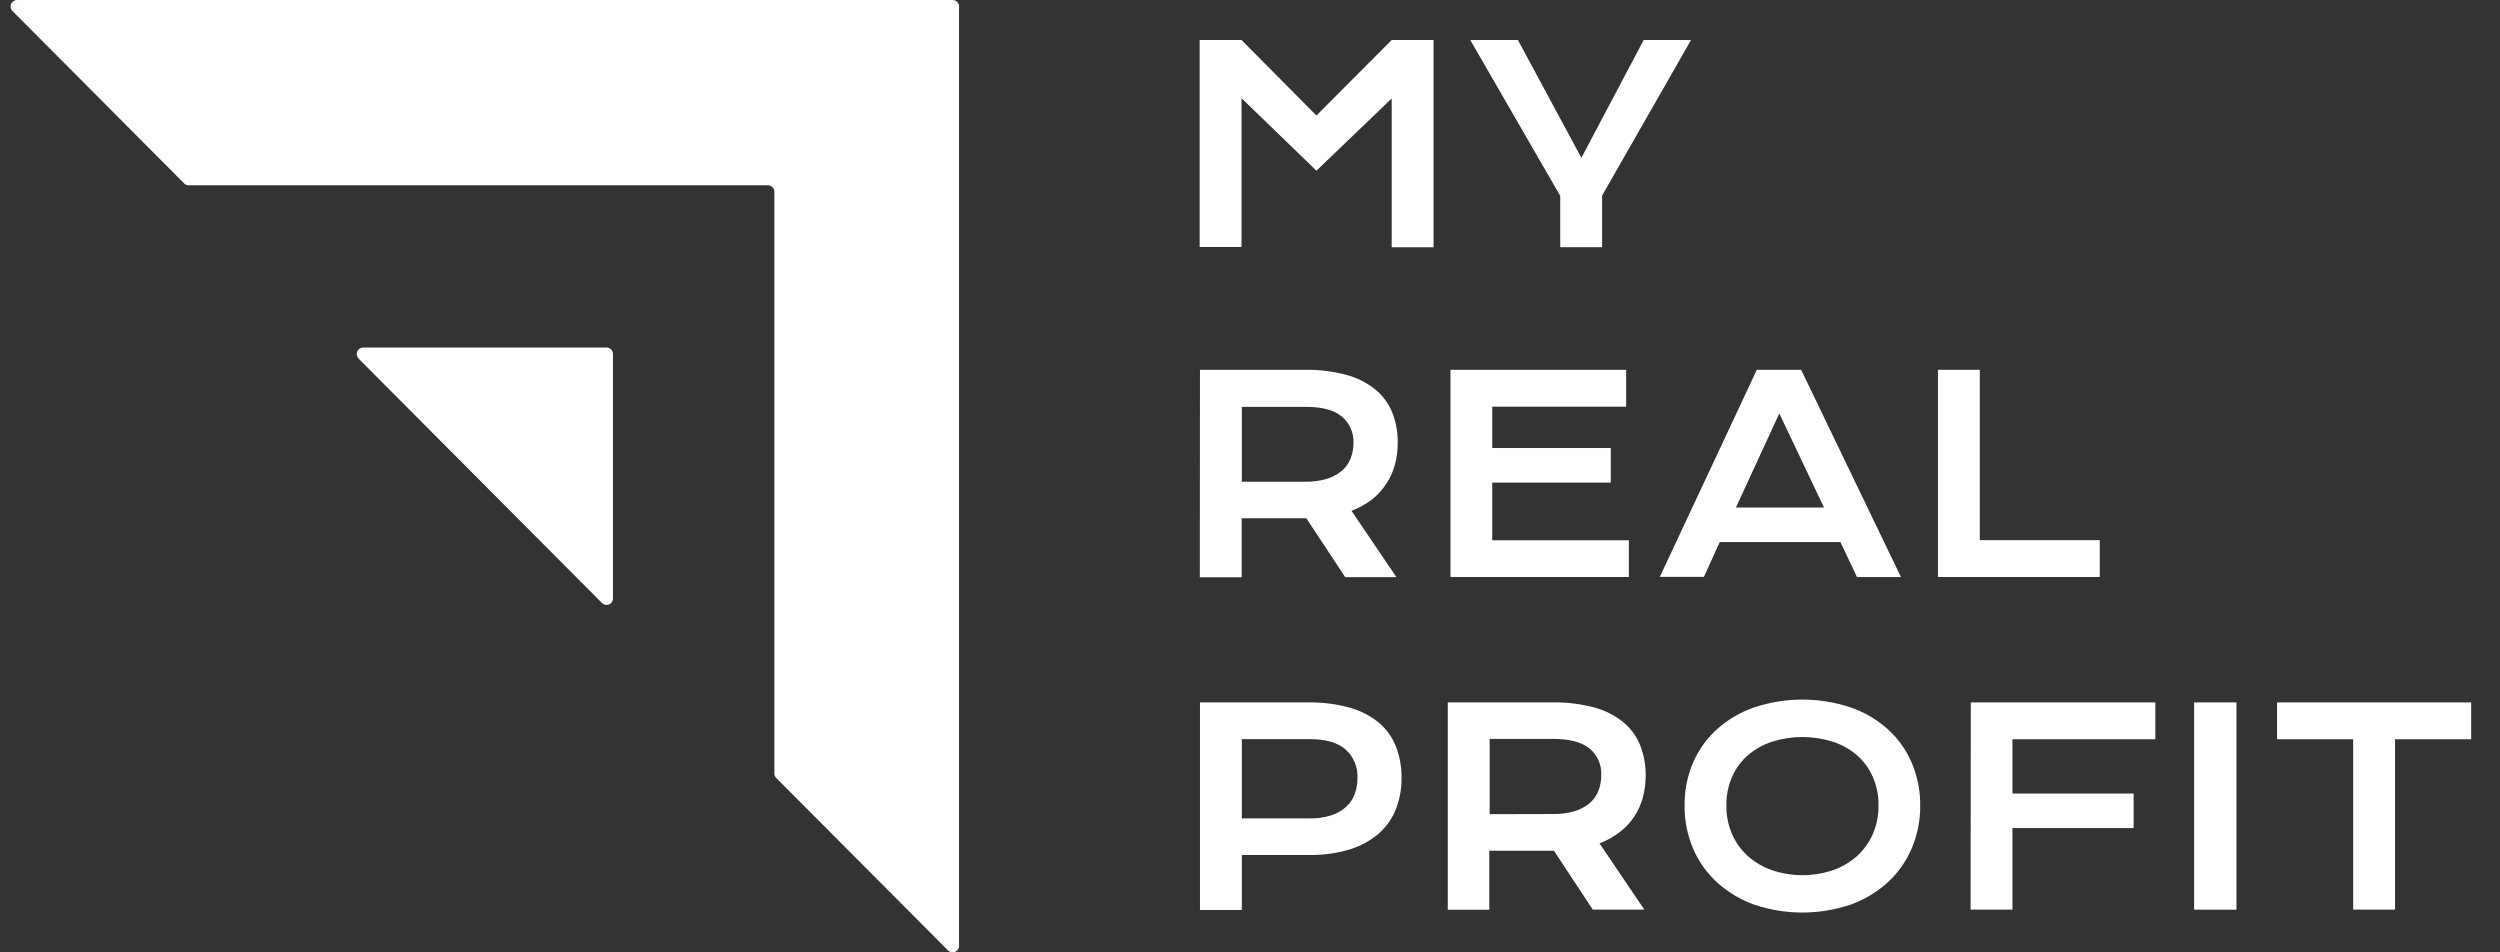
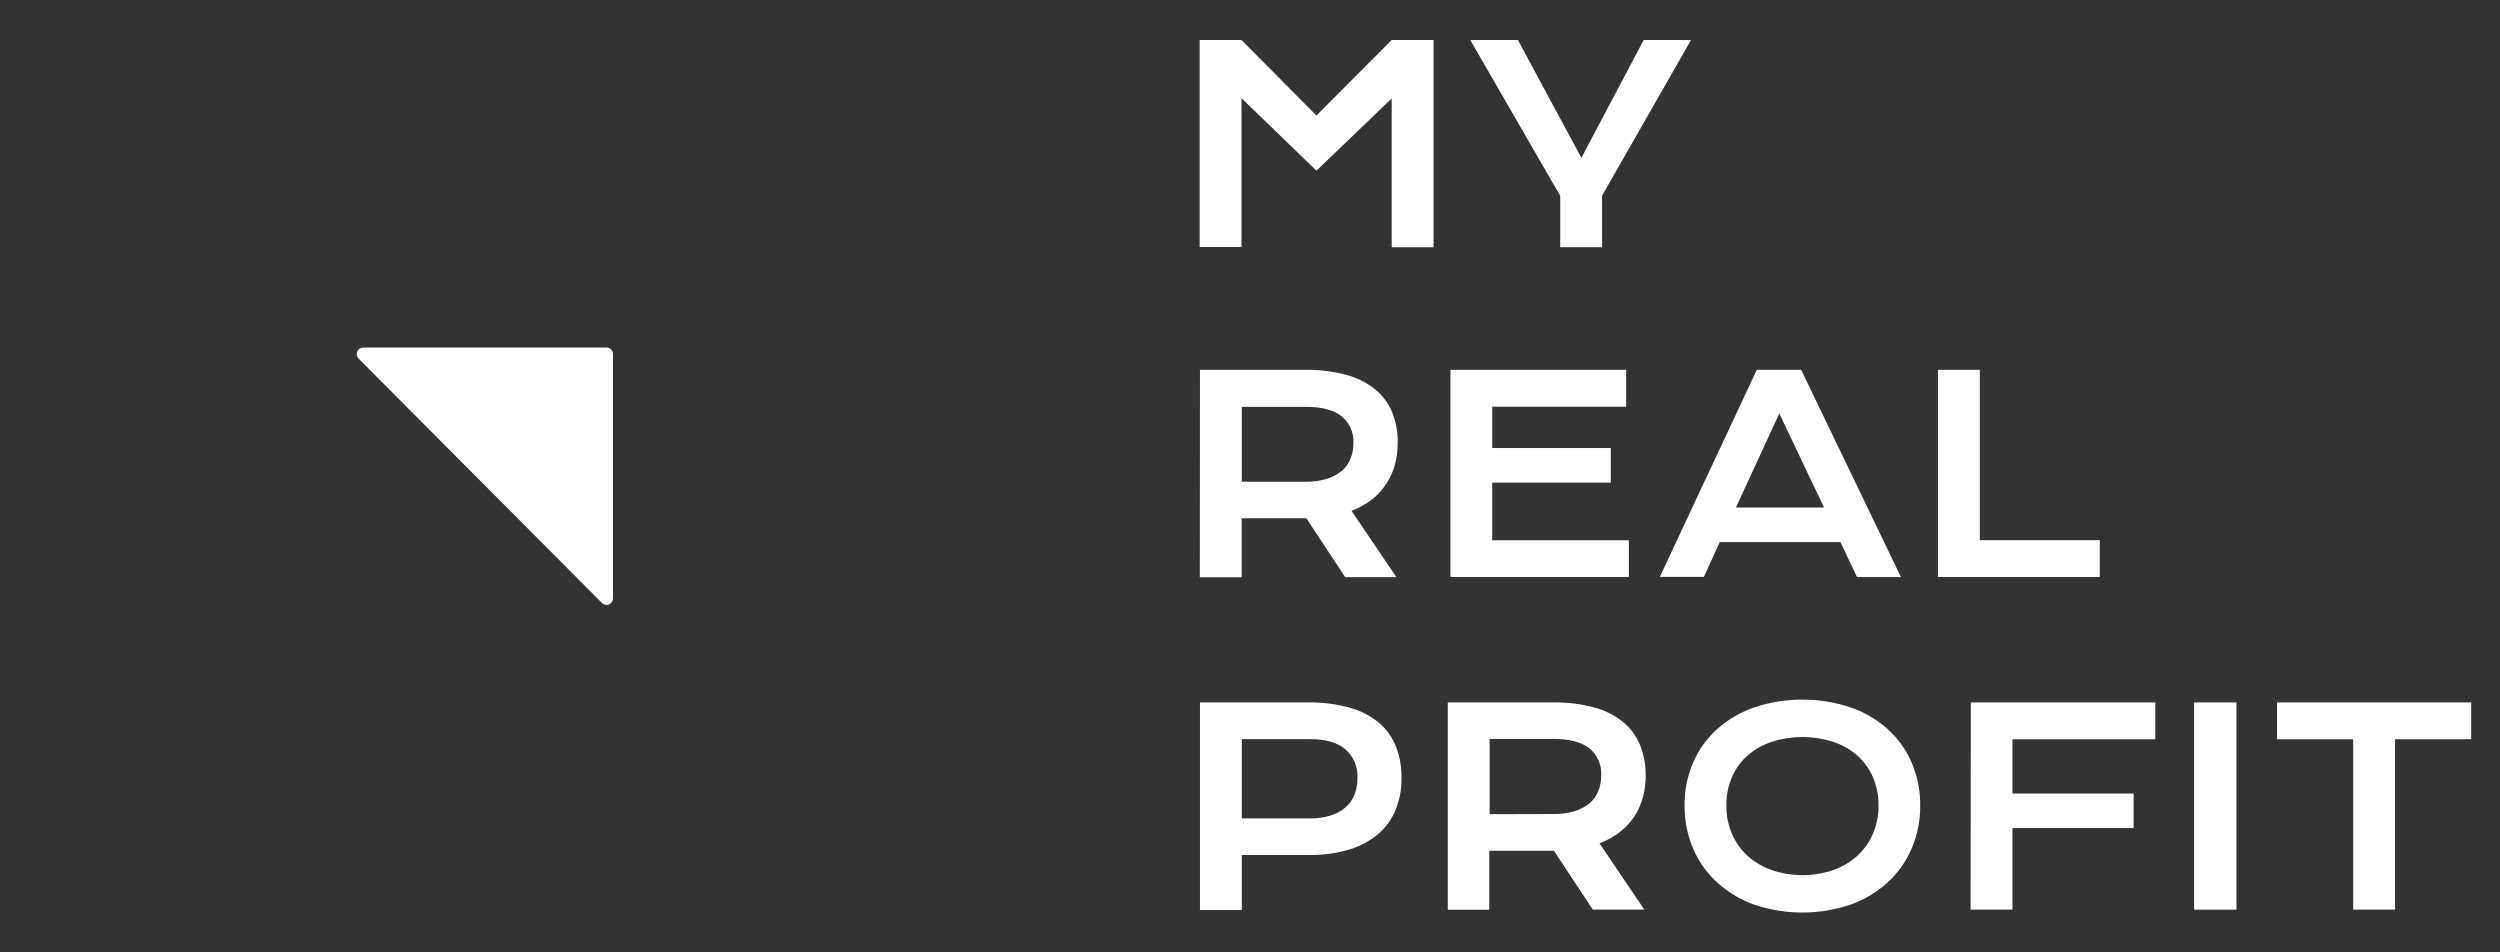
<svg xmlns="http://www.w3.org/2000/svg" width="189" height="72" viewBox="0 0 189 72" fill="none">
  <rect x="0" y="0" width="189" height="72" fill="#333333" stroke="none" />
  <g clip-path="url(#clip0_3150_1493)">
    <path d="M90.694 3.025H93.858L99.523 8.734L105.212 3.025H108.376V18.693H105.212V7.444L99.523 12.904L93.858 7.424V18.673H90.694V3.025Z" fill="white" />
    <path d="M117.953 14.808L111.152 3.025H114.753L119.553 11.932L124.262 3.025H127.842L121.118 14.788V18.689H117.953V14.808Z" fill="white" />
    <path d="M90.718 53.102H98.939C99.991 53.089 101.04 53.224 102.055 53.504C102.853 53.725 103.597 54.11 104.24 54.633C104.813 55.115 105.257 55.734 105.532 56.433C105.827 57.201 105.971 58.02 105.956 58.843C105.964 59.635 105.821 60.42 105.536 61.157C105.259 61.864 104.821 62.494 104.256 62.998C103.619 63.545 102.877 63.955 102.075 64.203C101.066 64.511 100.014 64.657 98.959 64.637H93.882V68.795H90.718V53.102ZM99.019 61.869C99.551 61.88 100.081 61.808 100.591 61.656C101.005 61.529 101.388 61.32 101.719 61.041C102.02 60.782 102.254 60.452 102.399 60.081C102.552 59.68 102.628 59.253 102.623 58.824C102.645 58.417 102.575 58.01 102.419 57.635C102.262 57.259 102.023 56.924 101.719 56.654C101.119 56.135 100.219 55.876 99.019 55.879H93.882V61.869H99.019Z" fill="white" />
    <path d="M109.452 53.102H117.385C118.435 53.084 119.482 53.21 120.498 53.476C121.292 53.685 122.036 54.056 122.682 54.565C123.252 55.025 123.698 55.622 123.978 56.3C124.274 57.035 124.422 57.822 124.414 58.614C124.416 59.174 124.345 59.732 124.202 60.273C123.929 61.317 123.318 62.24 122.466 62.897C121.996 63.258 121.476 63.548 120.922 63.757L124.31 68.766H120.414L117.477 64.315H112.589V68.775H109.452V53.102ZM117.453 61.539C117.985 61.549 118.515 61.478 119.026 61.33C119.436 61.209 119.82 61.008 120.154 60.739C120.452 60.491 120.684 60.172 120.83 59.812C120.983 59.429 121.059 59.019 121.054 58.606C121.074 58.221 121.004 57.837 120.848 57.484C120.692 57.131 120.456 56.821 120.158 56.578C119.558 56.101 118.656 55.862 117.453 55.862H112.617V61.551L117.453 61.539Z" fill="white" />
    <path d="M127.354 60.888C127.341 59.773 127.562 58.667 128.002 57.642C128.42 56.677 129.041 55.813 129.823 55.111C130.64 54.386 131.591 53.831 132.623 53.476C134.985 52.693 137.534 52.693 139.896 53.476C140.928 53.83 141.879 54.386 142.696 55.111C143.477 55.814 144.098 56.677 144.516 57.642C144.958 58.667 145.18 59.772 145.168 60.888C145.18 62.014 144.958 63.129 144.516 64.163C144.097 65.136 143.476 66.008 142.696 66.722C141.88 67.457 140.929 68.025 139.896 68.393C137.536 69.186 134.983 69.186 132.623 68.393C131.59 68.025 130.639 67.457 129.823 66.722C129.041 66.009 128.42 65.136 128.002 64.163C127.562 63.128 127.341 62.013 127.354 60.888ZM130.515 60.888C130.502 61.64 130.651 62.385 130.951 63.074C131.228 63.707 131.637 64.273 132.151 64.733C132.685 65.201 133.304 65.56 133.975 65.79C135.462 66.288 137.069 66.288 138.556 65.79C139.225 65.56 139.844 65.201 140.376 64.733C140.889 64.272 141.298 63.706 141.576 63.074C141.878 62.386 142.028 61.64 142.016 60.888C142.028 60.141 141.877 59.399 141.576 58.715C141.301 58.09 140.891 57.535 140.376 57.088C139.842 56.631 139.224 56.286 138.556 56.072C137.065 55.6 135.466 55.6 133.975 56.072C133.306 56.285 132.686 56.631 132.151 57.088C131.635 57.534 131.225 58.09 130.951 58.715C130.651 59.399 130.502 60.141 130.515 60.888Z" fill="white" />
    <path d="M148.993 53.102H162.943V55.887H152.141V59.989H161.302V62.604H152.141V68.766H148.977L148.993 53.102Z" fill="white" />
    <path d="M165.875 53.102H169.075V68.771H165.875V53.102Z" fill="white" />
    <path d="M177.9 55.887H172.144V53.102H186.821V55.887H181.065V68.766H177.9V55.887Z" fill="white" />
    <path d="M90.718 27.957H98.651C99.701 27.94 100.748 28.067 101.763 28.335C102.559 28.541 103.303 28.912 103.947 29.423C104.517 29.882 104.963 30.478 105.244 31.155C105.535 31.891 105.679 32.677 105.668 33.469C105.67 34.029 105.599 34.587 105.456 35.128C105.32 35.637 105.103 36.12 104.812 36.558C104.517 37.018 104.148 37.426 103.719 37.764C103.248 38.122 102.728 38.41 102.175 38.619L105.568 43.629H101.695L98.759 39.182H93.87V43.641H90.706L90.718 27.957ZM98.719 36.418C99.251 36.426 99.781 36.355 100.291 36.205C100.702 36.084 101.085 35.883 101.419 35.614C101.717 35.366 101.95 35.047 102.095 34.686C102.249 34.303 102.325 33.894 102.319 33.481C102.338 33.099 102.266 32.718 102.11 32.369C101.955 32.02 101.719 31.713 101.423 31.472C100.823 30.993 99.922 30.755 98.719 30.757H93.882V36.418H98.719Z" fill="white" />
    <path d="M109.656 27.957H122.938V30.745H112.813V33.871H121.774V36.486H112.813V40.845H123.142V43.621H109.656V27.957Z" fill="white" />
    <path d="M132.815 27.957H136.167L143.712 43.626H140.388L139.136 40.978H130.015L128.815 43.613H125.482L132.815 27.957ZM137.896 38.371L134.515 31.256L131.235 38.371H137.896Z" fill="white" />
    <path d="M146.509 27.957H149.673V40.837H158.742V43.621H146.509V27.957Z" fill="white" />
-     <path d="M72.504 0.49V71.51C72.505 71.607 72.477 71.701 72.424 71.782C72.371 71.863 72.295 71.926 72.206 71.963C72.117 72 72.019 72.009 71.925 71.99C71.831 71.971 71.744 71.924 71.676 71.856L58.687 58.819C58.641 58.774 58.605 58.72 58.58 58.661C58.555 58.602 58.542 58.538 58.543 58.474V14.495C58.543 14.43 58.53 14.367 58.505 14.308C58.481 14.248 58.445 14.195 58.4 14.149C58.354 14.104 58.3 14.069 58.241 14.044C58.182 14.02 58.119 14.008 58.055 14.008H14.265C14.201 14.009 14.138 13.996 14.079 13.971C14.02 13.947 13.966 13.91 13.921 13.864L0.944 0.835C0.876 0.767 0.83 0.68 0.811 0.585C0.793 0.49 0.802 0.392 0.839 0.303C0.876 0.213 0.938 0.137 1.018 0.083C1.098 0.029 1.192 8.30249e-05 1.288 -0H72.008C72.073 -0.002 72.138 0.01 72.198 0.034C72.259 0.057 72.314 0.093 72.36 0.139C72.406 0.185 72.443 0.239 72.468 0.3C72.493 0.36 72.505 0.425 72.504 0.49Z" fill="white" />
    <path d="M46.34 26.764V45.244C46.341 45.341 46.313 45.435 46.26 45.516C46.207 45.597 46.131 45.66 46.042 45.697C45.953 45.734 45.855 45.743 45.761 45.724C45.666 45.705 45.58 45.658 45.512 45.59L27.11 27.11C27.042 27.041 26.996 26.954 26.977 26.859C26.959 26.764 26.968 26.666 27.005 26.577C27.042 26.488 27.104 26.411 27.184 26.357C27.264 26.303 27.358 26.274 27.454 26.274H45.856C45.92 26.274 45.983 26.287 46.042 26.311C46.102 26.336 46.155 26.372 46.2 26.418C46.245 26.463 46.281 26.517 46.305 26.577C46.329 26.636 46.341 26.7 46.34 26.764Z" fill="white" />
  </g>
  <defs>
    <clipPath id="clip0_3150_1493">
      <rect width="188" height="72" fill="white" transform="translate(0.798)" />
    </clipPath>
  </defs>
</svg>